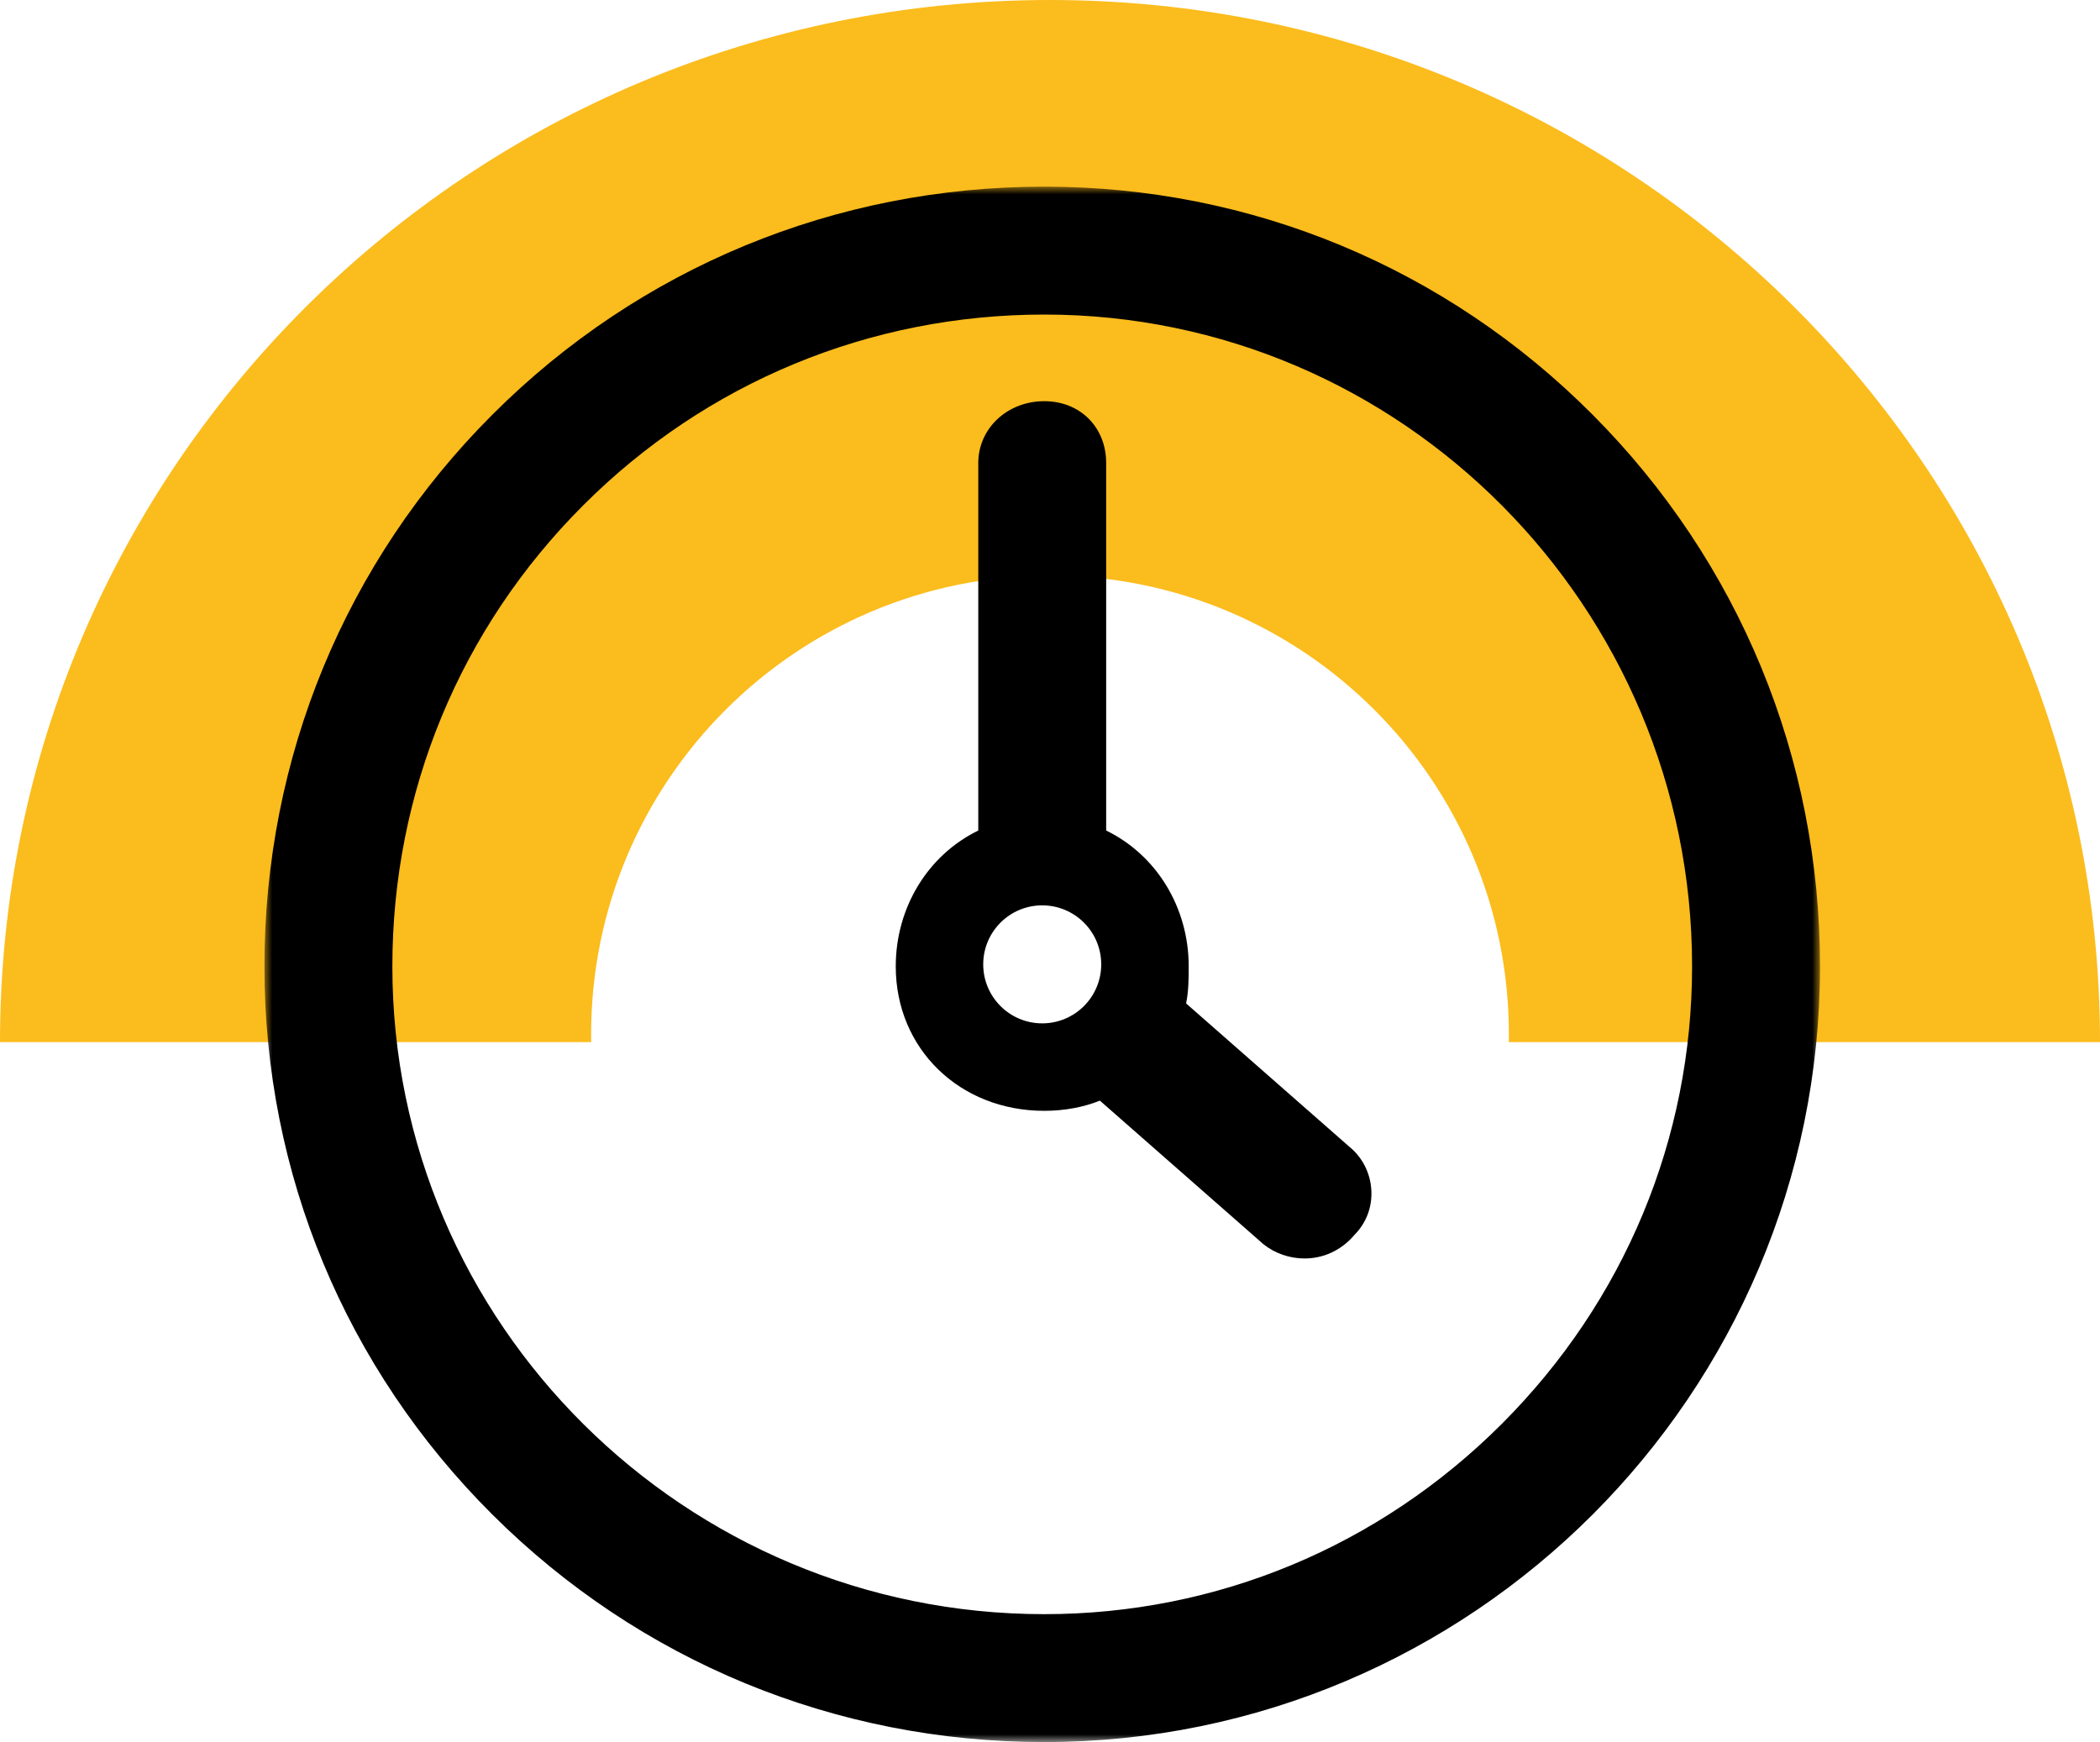
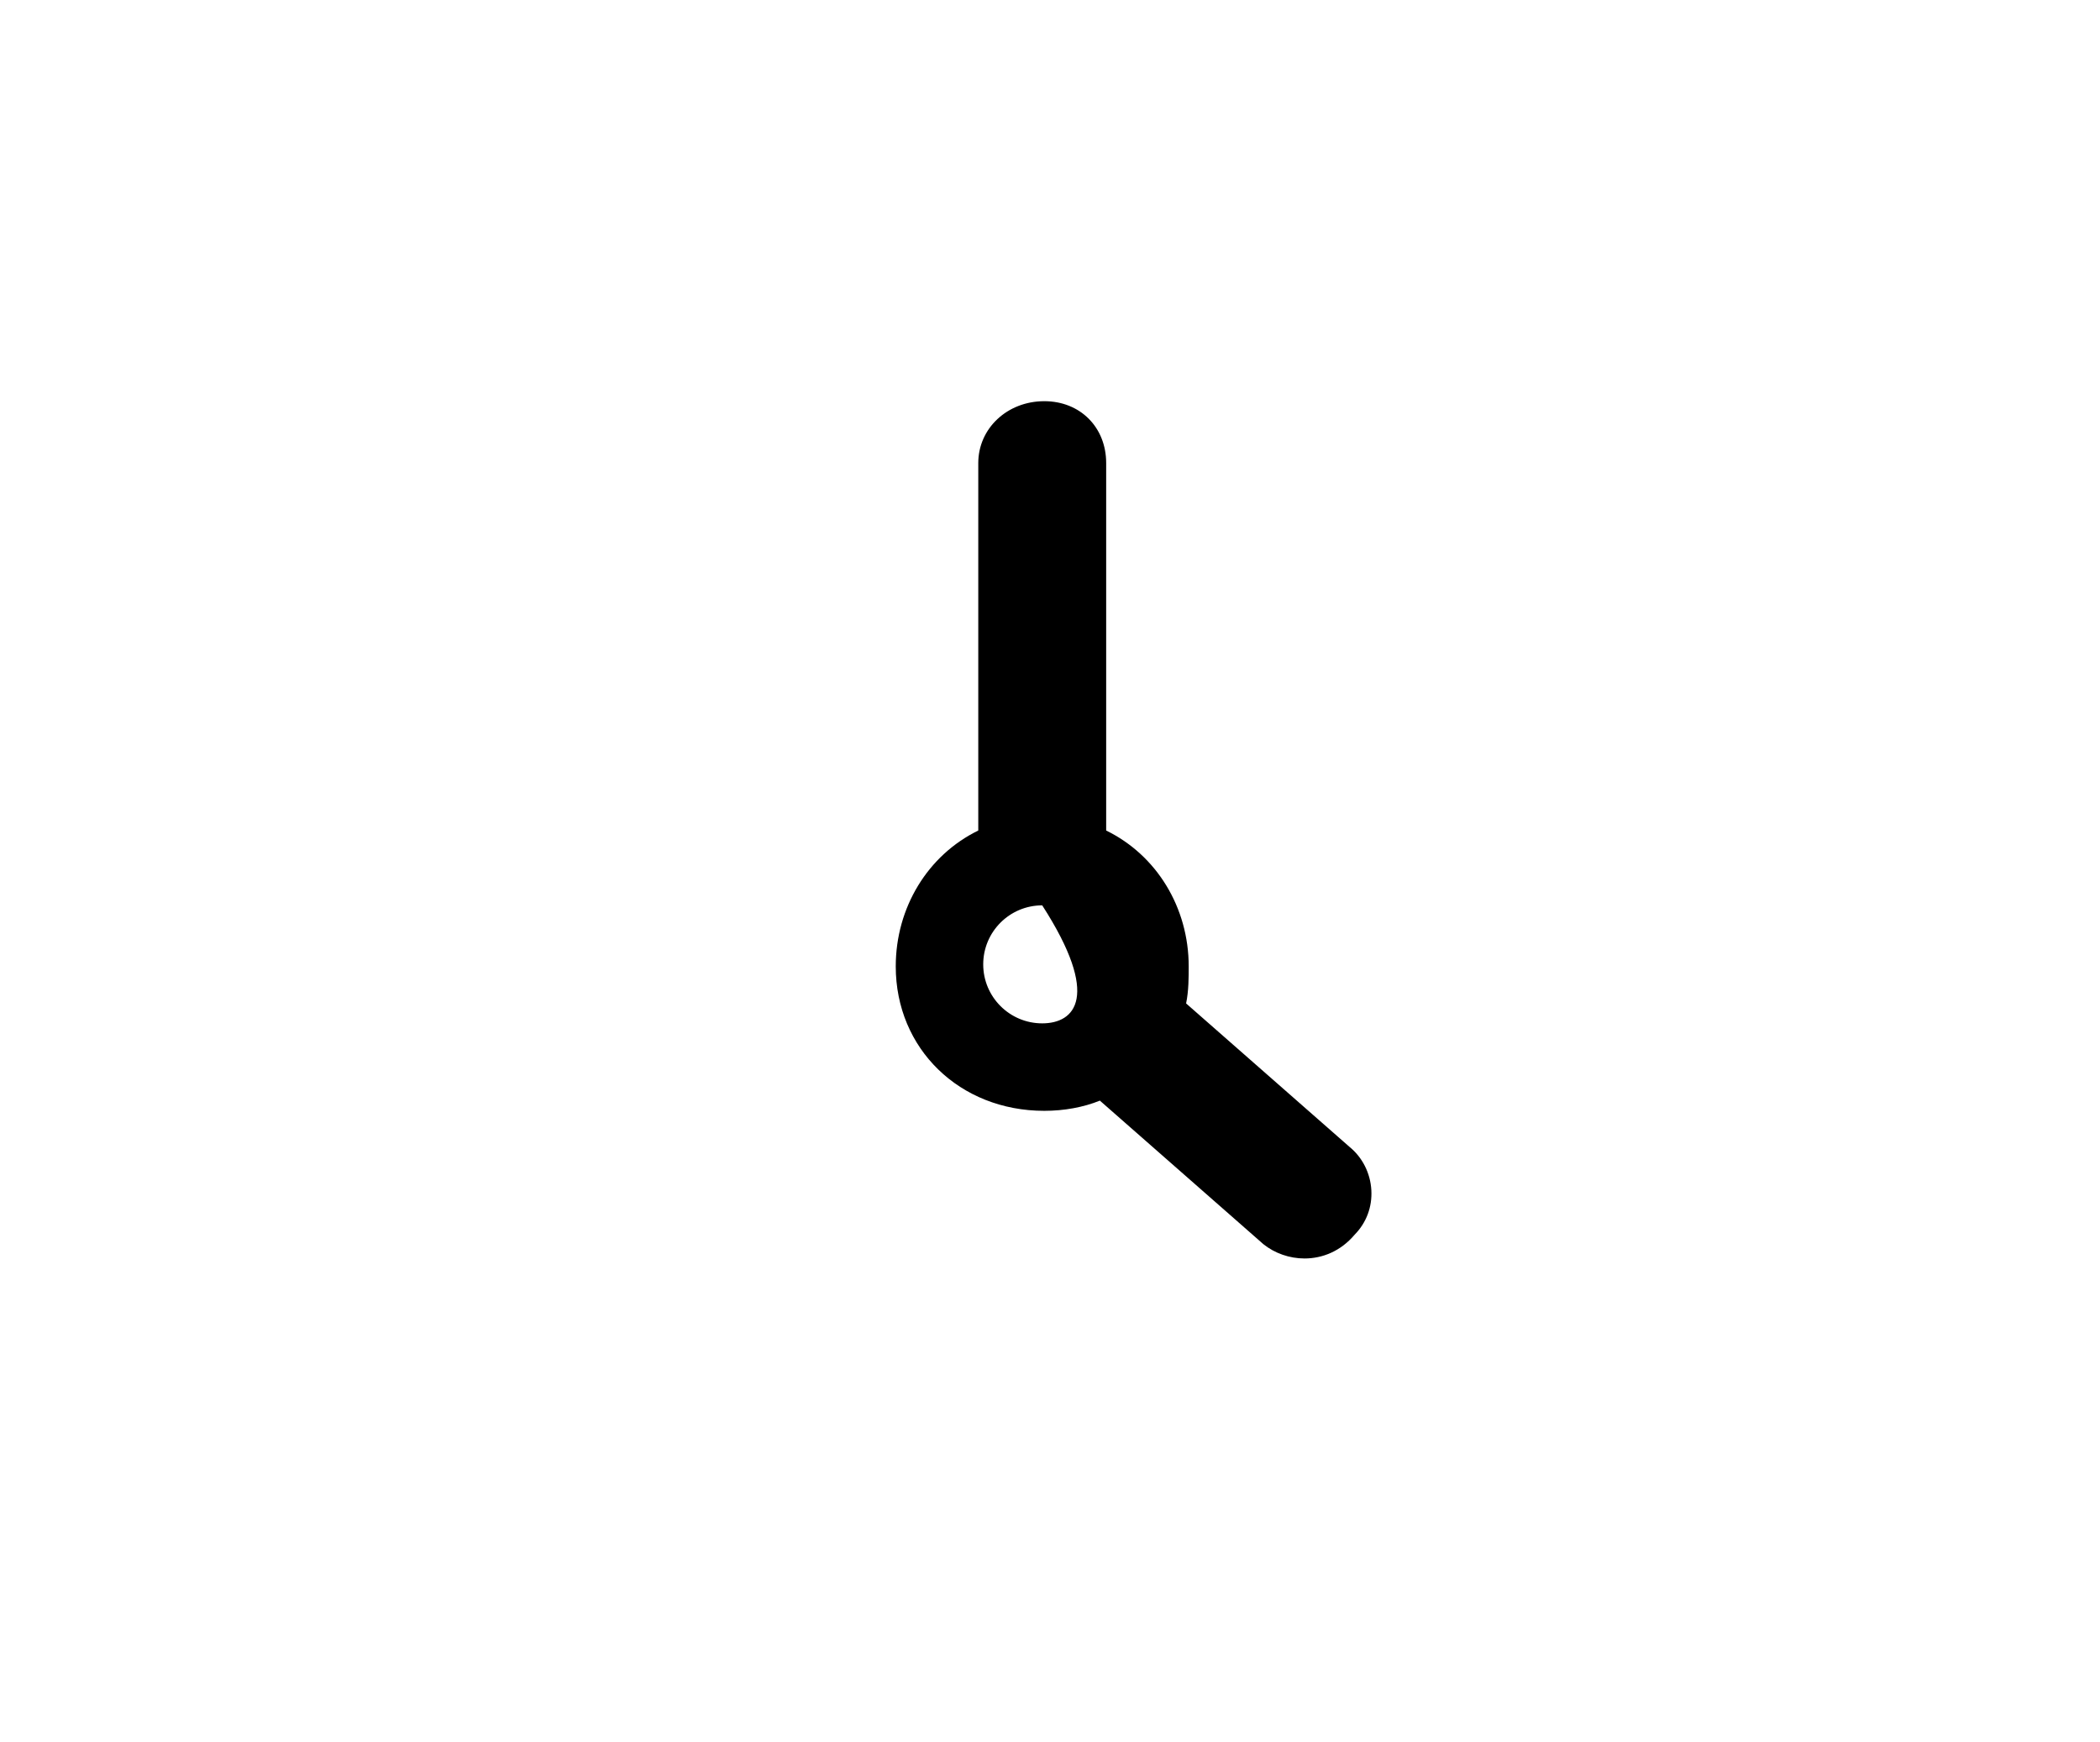
<svg xmlns="http://www.w3.org/2000/svg" xmlns:xlink="http://www.w3.org/1999/xlink" width="135px" height="112px" viewBox="0 0 135 112" version="1.1">
  <title>Group 6</title>
  <desc>Created with Sketch.</desc>
  <defs>
-     <polygon id="path-1" points="5.30503979e-05 0 100 0 100 100 5.30503979e-05 100" />
-   </defs>
+     </defs>
  <g id="HMW-Instructor-Website" stroke="none" stroke-width="1" fill="none" fill-rule="evenodd">
    <g id="HMW---Million-Dollar-Baby-Dana" transform="translate(-653, -4478)">
      <g id="Group-6" transform="translate(653, 4478)">
-         <path d="M34,-34 C71.003,-34 101,-3.779 101,33.5 C101,70.779 71.003,101 34,101 L34,101 L34,62.996 C34.166,62.999 34.333,63 34.5,63 C50.792,63 64,49.792 64,33.5 C64,17.208 50.792,4 34.5,4 C34.333,4 34.166,4.001 34,4.004 Z" id="Oval-2" fill="#FBBC1D" transform="translate(67.5, 33.5) rotate(-90) translate(-67.5, -33.5) " />
-         <path d="M67,65.793 C64.905,65.793 63.207,64.095 63.207,62 C63.207,59.905 64.905,58.207 67,58.207 C69.095,58.207 70.793,59.905 70.793,62 C70.793,64.095 69.095,65.793 67,65.793 M86.743,73.725 L76.25,64.512 C76.417,63.708 76.417,62.817 76.417,62.133 C76.417,58.345 74.352,54.975 71.111,53.396 L71.111,29.772 C71.111,27.466 69.438,25.793 67.133,25.793 C64.753,25.793 62.889,27.541 62.889,29.772 L62.889,53.396 C59.649,54.975 57.584,58.345 57.584,62.133 C57.584,67.425 61.689,71.417 67.133,71.417 C68.413,71.417 69.66,71.186 70.706,70.761 L81.197,79.972 L81.224,79.995 C81.948,80.574 82.892,80.909 83.864,80.909 C85.003,80.909 86.181,80.449 87.084,79.38 C87.837,78.614 88.218,77.6 88.158,76.521 C88.097,75.421 87.582,74.403 86.743,73.725" id="Fill-1" fill="#000000" />
+         <path d="M67,65.793 C64.905,65.793 63.207,64.095 63.207,62 C63.207,59.905 64.905,58.207 67,58.207 C70.793,64.095 69.095,65.793 67,65.793 M86.743,73.725 L76.25,64.512 C76.417,63.708 76.417,62.817 76.417,62.133 C76.417,58.345 74.352,54.975 71.111,53.396 L71.111,29.772 C71.111,27.466 69.438,25.793 67.133,25.793 C64.753,25.793 62.889,27.541 62.889,29.772 L62.889,53.396 C59.649,54.975 57.584,58.345 57.584,62.133 C57.584,67.425 61.689,71.417 67.133,71.417 C68.413,71.417 69.66,71.186 70.706,70.761 L81.197,79.972 L81.224,79.995 C81.948,80.574 82.892,80.909 83.864,80.909 C85.003,80.909 86.181,80.449 87.084,79.38 C87.837,78.614 88.218,77.6 88.158,76.521 C88.097,75.421 87.582,74.403 86.743,73.725" id="Fill-1" fill="#000000" />
        <g id="Group-5" transform="translate(17, 12)">
          <mask id="mask-2" fill="white">
            <use xlink:href="#path-1" />
          </mask>
          <g id="Clip-4" />
-           <path d="M79.544,79.544 C71.654,87.432 61.21,91.777 50.133,91.777 C27.024,91.777 8.223,73.095 8.223,50.133 C8.223,38.928 12.579,28.4 20.49,20.49 C28.4,12.579 38.928,8.223 50.133,8.223 C73.096,8.223 91.777,27.024 91.777,50.133 C91.777,61.209 87.432,71.654 79.544,79.544 M85.378,14.657 C75.961,5.205 63.444,0 50.133,0 C36.706,0 24.107,5.205 14.656,14.656 C5.205,24.107 5.30503979e-05,36.706 5.30503979e-05,50.133 C5.30503979e-05,63.444 5.205,75.961 14.657,85.378 C24.122,94.807 36.72,100 50.133,100 C77.629,100 100,77.629 100,50.133 C100,36.72 94.807,24.121 85.378,14.657" id="Fill-3" fill="#000000" mask="url(#mask-2)" />
        </g>
      </g>
    </g>
  </g>
</svg>